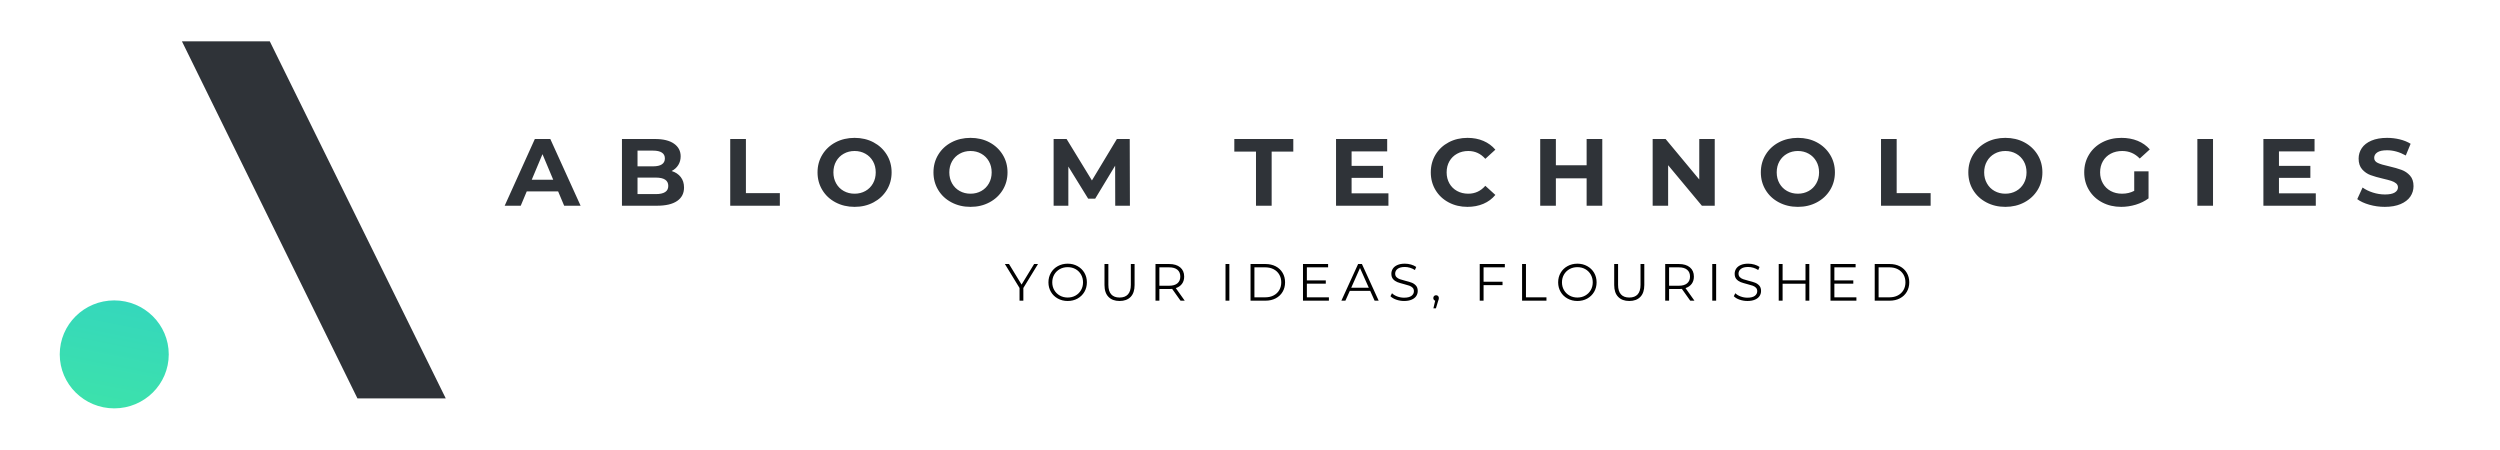
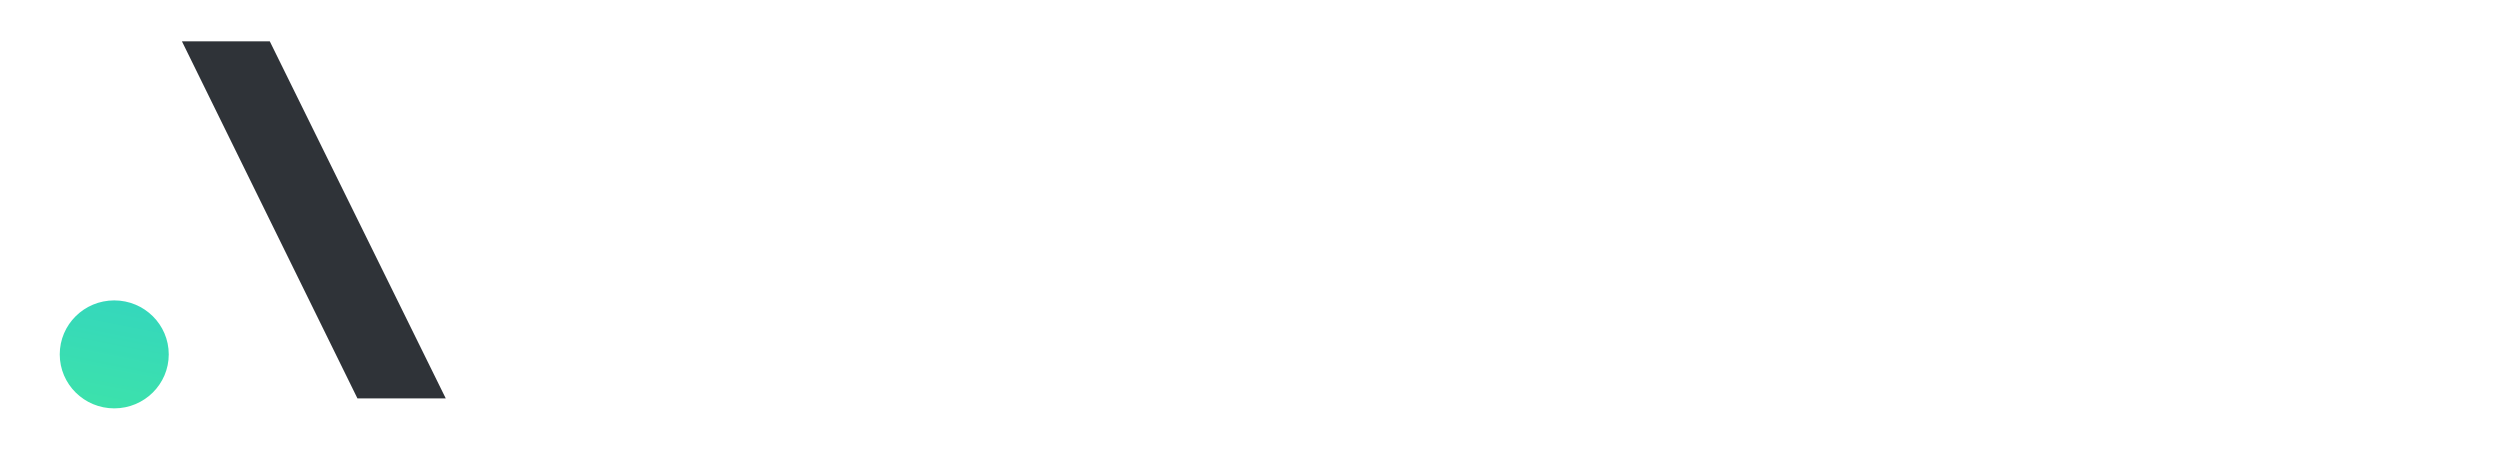
<svg xmlns="http://www.w3.org/2000/svg" width="544" height="98" viewBox="0 0 544 98" fill="none">
  <g clip-path="url(#clip0_920_852)">
    <path d="M225.87 57.45L222.681 62.665V65.427H221.851V62.665L218.663 57.45H219.56L222.293 61.928L225.026 57.45H225.87ZM232.333 65.494C231.542 65.494 230.826 65.318 230.183 64.965C229.54 64.612 229.04 64.127 228.683 63.51C228.321 62.893 228.14 62.203 228.14 61.439C228.14 60.67 228.321 59.977 228.683 59.36C229.04 58.744 229.54 58.259 230.183 57.906C230.826 57.553 231.542 57.376 232.333 57.376C233.119 57.376 233.829 57.553 234.463 57.906C235.097 58.254 235.597 58.737 235.963 59.354C236.325 59.975 236.505 60.67 236.505 61.439C236.505 62.203 236.325 62.895 235.963 63.517C235.597 64.133 235.097 64.618 234.463 64.972C233.829 65.32 233.119 65.494 232.333 65.494ZM232.333 64.744C232.962 64.744 233.532 64.601 234.041 64.314C234.545 64.028 234.943 63.633 235.233 63.128C235.523 62.623 235.668 62.06 235.668 61.439C235.668 60.813 235.523 60.248 235.233 59.742C234.943 59.237 234.545 58.842 234.041 58.556C233.532 58.274 232.962 58.133 232.333 58.133C231.699 58.133 231.127 58.274 230.618 58.556C230.105 58.842 229.701 59.237 229.406 59.742C229.116 60.248 228.971 60.813 228.971 61.439C228.971 62.06 229.116 62.623 229.406 63.128C229.701 63.633 230.105 64.028 230.618 64.314C231.127 64.601 231.699 64.744 232.333 64.744ZM243.618 65.494C242.587 65.494 241.783 65.197 241.207 64.603C240.627 64.013 240.337 63.15 240.337 62.015V57.45H241.18V61.982C241.18 62.911 241.39 63.604 241.81 64.06C242.225 64.516 242.828 64.744 243.618 64.744C244.418 64.744 245.025 64.516 245.44 64.06C245.86 63.604 246.07 62.911 246.07 61.982V57.45H246.887V62.015C246.887 63.15 246.601 64.013 246.03 64.603C245.454 65.197 244.65 65.494 243.618 65.494ZM257.797 65.427H256.88L255.058 62.86C254.853 62.882 254.638 62.893 254.415 62.893H252.279V65.427H251.435V57.45H254.415C255.433 57.45 256.23 57.691 256.806 58.174C257.387 58.661 257.677 59.331 257.677 60.185C257.677 60.806 257.518 61.331 257.201 61.76C256.889 62.189 256.44 62.5 255.855 62.692L257.797 65.427ZM254.395 62.176C255.185 62.176 255.788 62.002 256.203 61.653C256.623 61.304 256.833 60.815 256.833 60.185C256.833 59.537 256.623 59.041 256.203 58.697C255.788 58.348 255.185 58.174 254.395 58.174H252.279V62.176H254.395ZM266.672 65.427V57.45H267.509V65.427H266.672ZM272.117 65.427V57.45H275.359C276.203 57.45 276.948 57.617 277.596 57.953C278.239 58.292 278.739 58.764 279.096 59.367C279.453 59.97 279.632 60.661 279.632 61.439C279.632 62.212 279.453 62.9 279.096 63.503C278.739 64.107 278.239 64.578 277.596 64.918C276.948 65.258 276.203 65.427 275.359 65.427H272.117ZM272.961 64.697H275.319C276.015 64.697 276.625 64.558 277.147 64.281C277.674 64.004 278.08 63.62 278.366 63.128C278.656 62.636 278.801 62.073 278.801 61.439C278.801 60.799 278.656 60.234 278.366 59.742C278.08 59.251 277.674 58.867 277.147 58.589C276.625 58.312 276.015 58.174 275.319 58.174H272.961V64.697ZM284.374 64.697H289.169V65.427H283.53V57.45H288.995V58.174H284.374V61.016H288.493V61.733H284.374V64.697ZM299.115 65.427L298.158 63.295H293.717L292.759 65.427H291.882L295.525 57.45H296.356L300 65.427H299.115ZM294.025 62.612H297.85L295.934 58.321L294.025 62.612ZM305.525 65.494C304.936 65.494 304.369 65.398 303.824 65.206C303.284 65.019 302.864 64.768 302.565 64.455L302.9 63.805C303.185 64.096 303.567 64.33 304.045 64.509C304.527 64.688 305.021 64.777 305.525 64.777C306.24 64.777 306.775 64.645 307.133 64.382C307.49 64.118 307.668 63.778 307.668 63.363C307.668 63.041 307.572 62.786 307.38 62.598C307.184 62.406 306.945 62.261 306.664 62.163C306.382 62.06 305.992 61.946 305.492 61.821C304.893 61.669 304.416 61.523 304.058 61.385C303.701 61.242 303.395 61.027 303.141 60.741C302.886 60.451 302.759 60.06 302.759 59.568C302.759 59.166 302.866 58.799 303.08 58.469C303.295 58.138 303.621 57.874 304.058 57.678C304.5 57.477 305.047 57.376 305.699 57.376C306.155 57.376 306.601 57.438 307.039 57.564C307.472 57.689 307.849 57.863 308.171 58.087L307.883 58.757C307.552 58.538 307.195 58.373 306.811 58.261C306.432 58.149 306.061 58.093 305.699 58.093C305.003 58.093 304.476 58.23 304.119 58.502C303.766 58.77 303.589 59.117 303.589 59.541C303.589 59.863 303.688 60.12 303.884 60.312C304.076 60.505 304.32 60.652 304.614 60.755C304.904 60.858 305.297 60.971 305.793 61.097C306.373 61.24 306.845 61.38 307.206 61.519C307.568 61.662 307.874 61.877 308.124 62.163C308.374 62.444 308.499 62.828 308.499 63.316C308.499 63.718 308.392 64.084 308.177 64.415C307.959 64.746 307.626 65.007 307.179 65.2C306.733 65.396 306.181 65.494 305.525 65.494ZM312.491 64.241C312.665 64.241 312.81 64.299 312.926 64.415C313.038 64.531 313.093 64.679 313.093 64.858C313.093 64.947 313.08 65.045 313.053 65.153C313.027 65.26 312.986 65.38 312.933 65.514L312.457 67.09H311.908L312.296 65.434C312.176 65.398 312.078 65.329 312.002 65.226C311.926 65.124 311.888 65.001 311.888 64.858C311.888 64.679 311.944 64.531 312.055 64.415C312.171 64.299 312.317 64.241 312.491 64.241ZM327.453 58.174H322.825V61.311H326.951V62.042H322.825V65.427H321.988V57.45H327.453V58.174ZM331.204 65.427V57.45H332.048V64.697H336.509V65.427H331.204ZM343.24 65.494C342.454 65.494 341.74 65.318 341.097 64.965C340.454 64.612 339.953 64.127 339.596 63.51C339.235 62.893 339.054 62.203 339.054 61.439C339.054 60.67 339.235 59.977 339.596 59.36C339.953 58.744 340.454 58.259 341.097 57.906C341.74 57.553 342.454 57.376 343.24 57.376C344.03 57.376 344.742 57.553 345.376 57.906C346.01 58.254 346.51 58.737 346.877 59.354C347.238 59.975 347.419 60.67 347.419 61.439C347.419 62.203 347.238 62.895 346.877 63.517C346.51 64.133 346.01 64.618 345.376 64.972C344.742 65.32 344.03 65.494 343.24 65.494ZM343.24 64.744C343.874 64.744 344.443 64.601 344.948 64.314C345.457 64.028 345.856 63.633 346.147 63.128C346.437 62.623 346.582 62.06 346.582 61.439C346.582 60.813 346.437 60.248 346.147 59.742C345.856 59.237 345.457 58.842 344.948 58.556C344.443 58.274 343.874 58.133 343.24 58.133C342.61 58.133 342.041 58.274 341.532 58.556C341.018 58.842 340.614 59.237 340.32 59.742C340.029 60.248 339.884 60.813 339.884 61.439C339.884 62.06 340.029 62.623 340.32 63.128C340.614 63.633 341.018 64.028 341.532 64.314C342.041 64.601 342.61 64.744 343.24 64.744ZM354.532 65.494C353.501 65.494 352.697 65.197 352.121 64.603C351.54 64.013 351.25 63.15 351.25 62.015V57.45H352.094V61.982C352.094 62.911 352.304 63.604 352.724 64.06C353.139 64.516 353.742 64.744 354.532 64.744C355.327 64.744 355.934 64.516 356.354 64.06C356.769 63.604 356.977 62.911 356.977 61.982V57.45H357.801V62.015C357.801 63.15 357.513 64.013 356.937 64.603C356.365 65.197 355.564 65.494 354.532 65.494ZM368.711 65.427H367.793L365.972 62.86C365.766 62.882 365.552 62.893 365.329 62.893H363.192V65.427H362.348V57.45H365.329C366.347 57.45 367.144 57.691 367.72 58.174C368.3 58.661 368.591 59.331 368.591 60.185C368.591 60.806 368.432 61.331 368.115 61.76C367.798 62.189 367.349 62.5 366.769 62.692L368.711 65.427ZM365.309 62.176C366.099 62.176 366.702 62.002 367.117 61.653C367.537 61.304 367.747 60.815 367.747 60.185C367.747 59.537 367.537 59.041 367.117 58.697C366.702 58.348 366.099 58.174 365.309 58.174H363.192V62.176H365.309ZM372.589 65.427V57.45H373.433V65.427H372.589ZM380.238 65.494C379.644 65.494 379.075 65.398 378.53 65.206C377.99 65.019 377.572 64.768 377.277 64.455L377.606 63.805C377.891 64.096 378.275 64.33 378.758 64.509C379.235 64.688 379.729 64.777 380.238 64.777C380.948 64.777 381.481 64.645 381.839 64.382C382.196 64.118 382.374 63.778 382.374 63.363C382.374 63.041 382.278 62.786 382.086 62.598C381.89 62.406 381.653 62.261 381.376 62.163C381.095 62.06 380.702 61.946 380.198 61.821C379.599 61.669 379.122 61.523 378.764 61.385C378.407 61.242 378.101 61.027 377.847 60.741C377.592 60.451 377.465 60.06 377.465 59.568C377.465 59.166 377.572 58.799 377.786 58.469C378.001 58.138 378.327 57.874 378.764 57.678C379.206 57.477 379.753 57.376 380.405 57.376C380.861 57.376 381.307 57.438 381.745 57.564C382.182 57.689 382.56 57.863 382.877 58.087L382.589 58.757C382.258 58.538 381.903 58.373 381.524 58.261C381.144 58.149 380.771 58.093 380.405 58.093C379.709 58.093 379.184 58.23 378.831 58.502C378.479 58.77 378.302 59.117 378.302 59.541C378.302 59.863 378.398 60.12 378.59 60.312C378.782 60.505 379.026 60.652 379.32 60.755C379.61 60.858 380.003 60.971 380.499 61.097C381.084 61.24 381.555 61.38 381.912 61.519C382.274 61.662 382.58 61.877 382.83 62.163C383.08 62.444 383.205 62.828 383.205 63.316C383.205 63.718 383.098 64.084 382.883 64.415C382.665 64.746 382.332 65.007 381.885 65.2C381.439 65.396 380.89 65.494 380.238 65.494ZM392.876 57.45H393.707V65.427H392.876V61.74H387.893V65.427H387.049V57.45H387.893V61.003H392.876V57.45ZM399.159 64.697H403.954V65.427H398.315V57.45H403.78V58.174H399.159V61.016H403.278V61.733H399.159V64.697ZM407.939 65.427V57.45H411.188C412.032 57.45 412.775 57.617 413.418 57.953C414.066 58.292 414.566 58.764 414.918 59.367C415.276 59.97 415.454 60.661 415.454 61.439C415.454 62.212 415.276 62.9 414.918 63.503C414.566 64.107 414.066 64.578 413.418 64.918C412.775 65.258 412.032 65.427 411.188 65.427H407.939ZM408.783 64.697H411.141C411.837 64.697 412.449 64.558 412.976 64.281C413.499 64.004 413.905 63.62 414.195 63.128C414.481 62.636 414.624 62.073 414.624 61.439C414.624 60.799 414.481 60.234 414.195 59.742C413.905 59.251 413.499 58.867 412.976 58.589C412.449 58.312 411.837 58.174 411.141 58.174H408.783V64.697Z" fill="black" />
  </g>
  <g clip-path="url(#clip1_920_852)">
    <path d="M122.761 44.765L121.451 41.654H114.617L113.313 44.765H109.818L116.381 30.247H119.748L126.338 44.765H122.761ZM115.709 39.105H120.379L118.044 33.546L115.709 39.105ZM146.15 37.212C146.992 37.475 147.653 37.914 148.132 38.53C148.607 39.145 148.845 39.904 148.845 40.804C148.845 42.076 148.343 43.052 147.338 43.735C146.338 44.422 144.877 44.765 142.954 44.765H135.338V30.247H142.533C144.329 30.247 145.707 30.587 146.666 31.264C147.63 31.942 148.112 32.861 148.112 34.021C148.112 34.725 147.94 35.354 147.596 35.907C147.252 36.46 146.77 36.895 146.15 37.212ZM142.112 32.776H138.725V36.195H142.112C142.954 36.195 143.592 36.05 144.026 35.76C144.46 35.47 144.678 35.042 144.678 34.476C144.678 33.909 144.46 33.486 144.026 33.205C143.592 32.919 142.954 32.776 142.112 32.776ZM142.702 42.236C143.598 42.236 144.275 42.089 144.732 41.795C145.189 41.505 145.417 41.056 145.417 40.45C145.417 39.246 144.512 38.644 142.702 38.644H138.725V42.236H142.702ZM158.897 44.765V30.247H162.311V42.029H169.696V44.765H158.897ZM185.958 45.013C184.429 45.013 183.049 44.687 181.818 44.036C180.592 43.389 179.632 42.495 178.94 41.353C178.243 40.211 177.895 38.929 177.895 37.506C177.895 36.079 178.243 34.797 178.94 33.66C179.632 32.518 180.592 31.621 181.818 30.97C183.049 30.323 184.429 30 185.958 30C187.483 30 188.856 30.323 190.078 30.97C191.3 31.621 192.261 32.518 192.963 33.66C193.664 34.797 194.015 36.079 194.015 37.506C194.015 38.929 193.664 40.211 192.963 41.353C192.261 42.495 191.3 43.389 190.078 44.036C188.856 44.687 187.483 45.013 185.958 45.013ZM185.958 42.149C186.827 42.149 187.612 41.953 188.313 41.56C189.015 41.168 189.564 40.617 189.963 39.908C190.361 39.203 190.56 38.403 190.56 37.506C190.56 36.605 190.361 35.803 189.963 35.098C189.564 34.393 189.015 33.845 188.313 33.452C187.612 33.055 186.827 32.857 185.958 32.857C185.085 32.857 184.298 33.055 183.596 33.452C182.895 33.845 182.345 34.393 181.947 35.098C181.549 35.803 181.35 36.605 181.35 37.506C181.35 38.403 181.549 39.203 181.947 39.908C182.345 40.617 182.895 41.168 183.596 41.56C184.298 41.953 185.085 42.149 185.958 42.149ZM211.18 45.013C209.65 45.013 208.273 44.687 207.046 44.036C205.816 43.389 204.854 42.495 204.162 41.353C203.469 40.211 203.123 38.929 203.123 37.506C203.123 36.079 203.469 34.797 204.162 33.66C204.854 32.518 205.816 31.621 207.046 30.97C208.273 30.323 209.65 30 211.18 30C212.709 30 214.083 30.323 215.3 30.97C216.521 31.621 217.483 32.518 218.184 33.66C218.886 34.797 219.236 36.079 219.236 37.506C219.236 38.929 218.886 40.211 218.184 41.353C217.483 42.495 216.521 43.389 215.3 44.036C214.083 44.687 212.709 45.013 211.18 45.013ZM211.18 42.149C212.049 42.149 212.834 41.953 213.535 41.56C214.236 41.168 214.786 40.617 215.184 39.908C215.587 39.203 215.788 38.403 215.788 37.506C215.788 36.605 215.587 35.803 215.184 35.098C214.786 34.393 214.236 33.845 213.535 33.452C212.834 33.055 212.049 32.857 211.18 32.857C210.311 32.857 209.526 33.055 208.825 33.452C208.123 33.845 207.571 34.393 207.169 35.098C206.77 35.803 206.571 36.605 206.571 37.506C206.571 38.403 206.77 39.203 207.169 39.908C207.571 40.617 208.123 41.168 208.825 41.56C209.526 41.953 210.311 42.149 211.18 42.149ZM245.87 44.765H242.673L242.653 36.054L238.316 43.226H236.782L232.472 36.242V44.765H229.268V30.247H232.092L237.603 39.266L243.033 30.247H245.829L245.87 44.765ZM273.304 44.765V32.984H268.587V30.247H281.422V32.984H276.712V44.765H273.304ZM294.107 42.069H302.123V44.765H290.721V30.247H301.852V32.944H294.107V36.095H300.949V38.711H294.107V42.069ZM319.309 45.013C317.811 45.013 316.456 44.691 315.243 44.049C314.026 43.407 313.071 42.515 312.379 41.373C311.687 40.231 311.34 38.942 311.34 37.506C311.34 36.066 311.687 34.777 312.379 33.639C313.071 32.498 314.026 31.606 315.243 30.963C316.456 30.321 317.818 30 319.329 30C320.61 30 321.764 30.221 322.791 30.662C323.822 31.104 324.689 31.739 325.39 32.569L323.205 34.563C322.209 33.425 320.974 32.857 319.499 32.857C318.589 32.857 317.777 33.055 317.062 33.452C316.347 33.845 315.788 34.393 315.386 35.098C314.988 35.803 314.788 36.605 314.788 37.506C314.788 38.403 314.988 39.203 315.386 39.908C315.788 40.617 316.347 41.168 317.062 41.56C317.777 41.953 318.589 42.149 319.499 42.149C320.974 42.149 322.209 41.576 323.205 40.43L325.39 42.417C324.689 43.264 323.82 43.909 322.784 44.35C321.743 44.792 320.585 45.013 319.309 45.013ZM345.25 30.247H348.657V44.765H345.25V38.811H338.558V44.765H335.15V30.247H338.558V35.968H345.25V30.247ZM369.759 30.247H373.126V44.765H370.329L362.985 35.947V44.765H359.619V30.247H362.436L369.759 39.058V30.247ZM391.221 45.013C389.691 45.013 388.313 44.687 387.087 44.036C385.856 43.389 384.895 42.495 384.203 41.353C383.506 40.211 383.157 38.929 383.157 37.506C383.157 36.079 383.506 34.797 384.203 33.66C384.895 32.518 385.856 31.621 387.087 30.97C388.313 30.323 389.691 30 391.221 30C392.75 30 394.123 30.323 395.341 30.97C396.562 31.621 397.524 32.518 398.225 33.66C398.926 34.797 399.277 36.079 399.277 37.506C399.277 38.929 398.926 40.211 398.225 41.353C397.524 42.495 396.562 43.389 395.341 44.036C394.123 44.687 392.75 45.013 391.221 45.013ZM391.221 42.149C392.089 42.149 392.874 41.953 393.576 41.56C394.277 41.168 394.827 40.617 395.225 39.908C395.628 39.203 395.829 38.403 395.829 37.506C395.829 36.605 395.628 35.803 395.225 35.098C394.827 34.393 394.277 33.845 393.576 33.452C392.874 33.055 392.089 32.857 391.221 32.857C390.352 32.857 389.567 33.055 388.865 33.452C388.164 33.845 387.612 34.393 387.209 35.098C386.811 35.803 386.612 36.605 386.612 37.506C386.612 38.403 386.811 39.203 387.209 39.908C387.612 40.617 388.164 41.168 388.865 41.56C389.567 41.953 390.352 42.149 391.221 42.149ZM409.309 44.765V30.247H412.716V42.029H420.107V44.765H409.309ZM436.363 45.013C434.834 45.013 433.456 44.687 432.23 44.036C431.003 43.389 430.042 42.495 429.345 41.353C428.653 40.211 428.307 38.929 428.307 37.506C428.307 36.079 428.653 34.797 429.345 33.66C430.042 32.518 431.003 31.621 432.23 30.97C433.456 30.323 434.834 30 436.363 30C437.893 30 439.268 30.323 440.49 30.97C441.712 31.621 442.673 32.518 443.374 33.66C444.076 34.797 444.426 36.079 444.426 37.506C444.426 38.929 444.076 40.211 443.374 41.353C442.673 42.495 441.712 43.389 440.49 44.036C439.268 44.687 437.893 45.013 436.363 45.013ZM436.363 42.149C437.232 42.149 438.017 41.953 438.718 41.56C439.42 41.168 439.972 40.617 440.374 39.908C440.773 39.203 440.972 38.403 440.972 37.506C440.972 36.605 440.773 35.803 440.374 35.098C439.972 34.393 439.42 33.845 438.718 33.452C438.017 33.055 437.232 32.857 436.363 32.857C435.494 32.857 434.709 33.055 434.008 33.452C433.307 33.845 432.757 34.393 432.359 35.098C431.956 35.803 431.755 36.605 431.755 37.506C431.755 38.403 431.956 39.203 432.359 39.908C432.757 40.617 433.307 41.168 434.008 41.56C434.709 41.953 435.494 42.149 436.363 42.149ZM464.408 41.527V37.279H467.524V43.166C466.723 43.759 465.798 44.216 464.748 44.538C463.693 44.854 462.635 45.013 461.571 45.013C460.042 45.013 458.666 44.691 457.445 44.049C456.223 43.407 455.266 42.515 454.574 41.373C453.877 40.231 453.528 38.942 453.528 37.506C453.528 36.066 453.877 34.777 454.574 33.639C455.266 32.498 456.23 31.606 457.465 30.963C458.7 30.321 460.089 30 461.632 30C462.922 30 464.094 30.214 465.148 30.642C466.198 31.07 467.08 31.693 467.795 32.509L465.61 34.496C464.555 33.403 463.286 32.857 461.802 32.857C460.861 32.857 460.026 33.051 459.298 33.439C458.569 33.827 458.001 34.373 457.594 35.078C457.187 35.782 456.983 36.592 456.983 37.506C456.983 38.403 457.187 39.203 457.594 39.908C458.001 40.617 458.564 41.168 459.284 41.56C460.008 41.953 460.834 42.149 461.761 42.149C462.739 42.149 463.621 41.942 464.408 41.527ZM478.146 44.765V30.247H481.553V44.765H478.146ZM495.902 42.069H503.917V44.765H492.515V30.247H503.646V32.944H495.902V36.095H502.736V38.711H495.902V42.069ZM518.938 45.013C517.77 45.013 516.644 44.856 515.558 44.544C514.472 44.232 513.598 43.828 512.938 43.333L514.098 40.804C514.727 41.259 515.476 41.625 516.345 41.902C517.218 42.178 518.089 42.316 518.958 42.316C519.927 42.316 520.641 42.174 521.103 41.888C521.565 41.607 521.795 41.23 521.795 40.758C521.795 40.414 521.66 40.129 521.388 39.901C521.117 39.674 520.766 39.491 520.336 39.353C519.906 39.215 519.327 39.061 518.598 38.891C517.476 38.632 516.558 38.371 515.843 38.108C515.128 37.845 514.515 37.424 514.003 36.844C513.492 36.26 513.236 35.484 513.236 34.516C513.236 33.673 513.467 32.91 513.929 32.228C514.39 31.541 515.087 30.999 516.019 30.602C516.956 30.201 518.096 30 519.44 30C520.381 30 521.3 30.109 522.196 30.328C523.096 30.551 523.881 30.87 524.551 31.285L523.499 33.833C522.141 33.075 520.782 32.696 519.42 32.696C518.465 32.696 517.761 32.848 517.309 33.151C516.852 33.454 516.623 33.856 516.623 34.355C516.623 34.85 516.886 35.218 517.411 35.459C517.936 35.704 518.739 35.943 519.82 36.175C520.942 36.438 521.861 36.701 522.576 36.964C523.291 37.227 523.904 37.642 524.415 38.209C524.926 38.775 525.182 39.542 525.182 40.51C525.182 41.34 524.949 42.098 524.483 42.785C524.012 43.467 523.307 44.009 522.365 44.41C521.424 44.812 520.282 45.013 518.938 45.013Z" fill="#2F3338" />
  </g>
  <path d="M77.783 86.698H97L58.709 9H39.591L77.783 86.698Z" fill="#2F3338" />
  <path d="M24.86 88.861C31.41 88.861 36.72 83.602 36.72 77.114C36.72 70.626 31.41 65.367 24.86 65.367C18.31 65.367 13 70.626 13 77.114C13 83.602 18.31 88.861 24.86 88.861Z" fill="url(#paint0_linear_920_852)" />
  <defs>
    <linearGradient id="paint0_linear_920_852" x1="46.167" y1="-27.863" x2="9.982" y2="153.891" gradientUnits="userSpaceOnUse">
      <stop stop-color="#17ADFF" />
      <stop offset="1" stop-color="#51FF7D" />
    </linearGradient>
    <clipPath id="clip0_920_852">
-       <rect width="203.111" height="9.714" fill="white" transform="translate(215.503 57.376)" />
-     </clipPath>
+       </clipPath>
    <clipPath id="clip1_920_852">
-       <rect width="423" height="15.012" fill="white" transform="translate(106 30)" />
-     </clipPath>
+       </clipPath>
  </defs>
</svg>